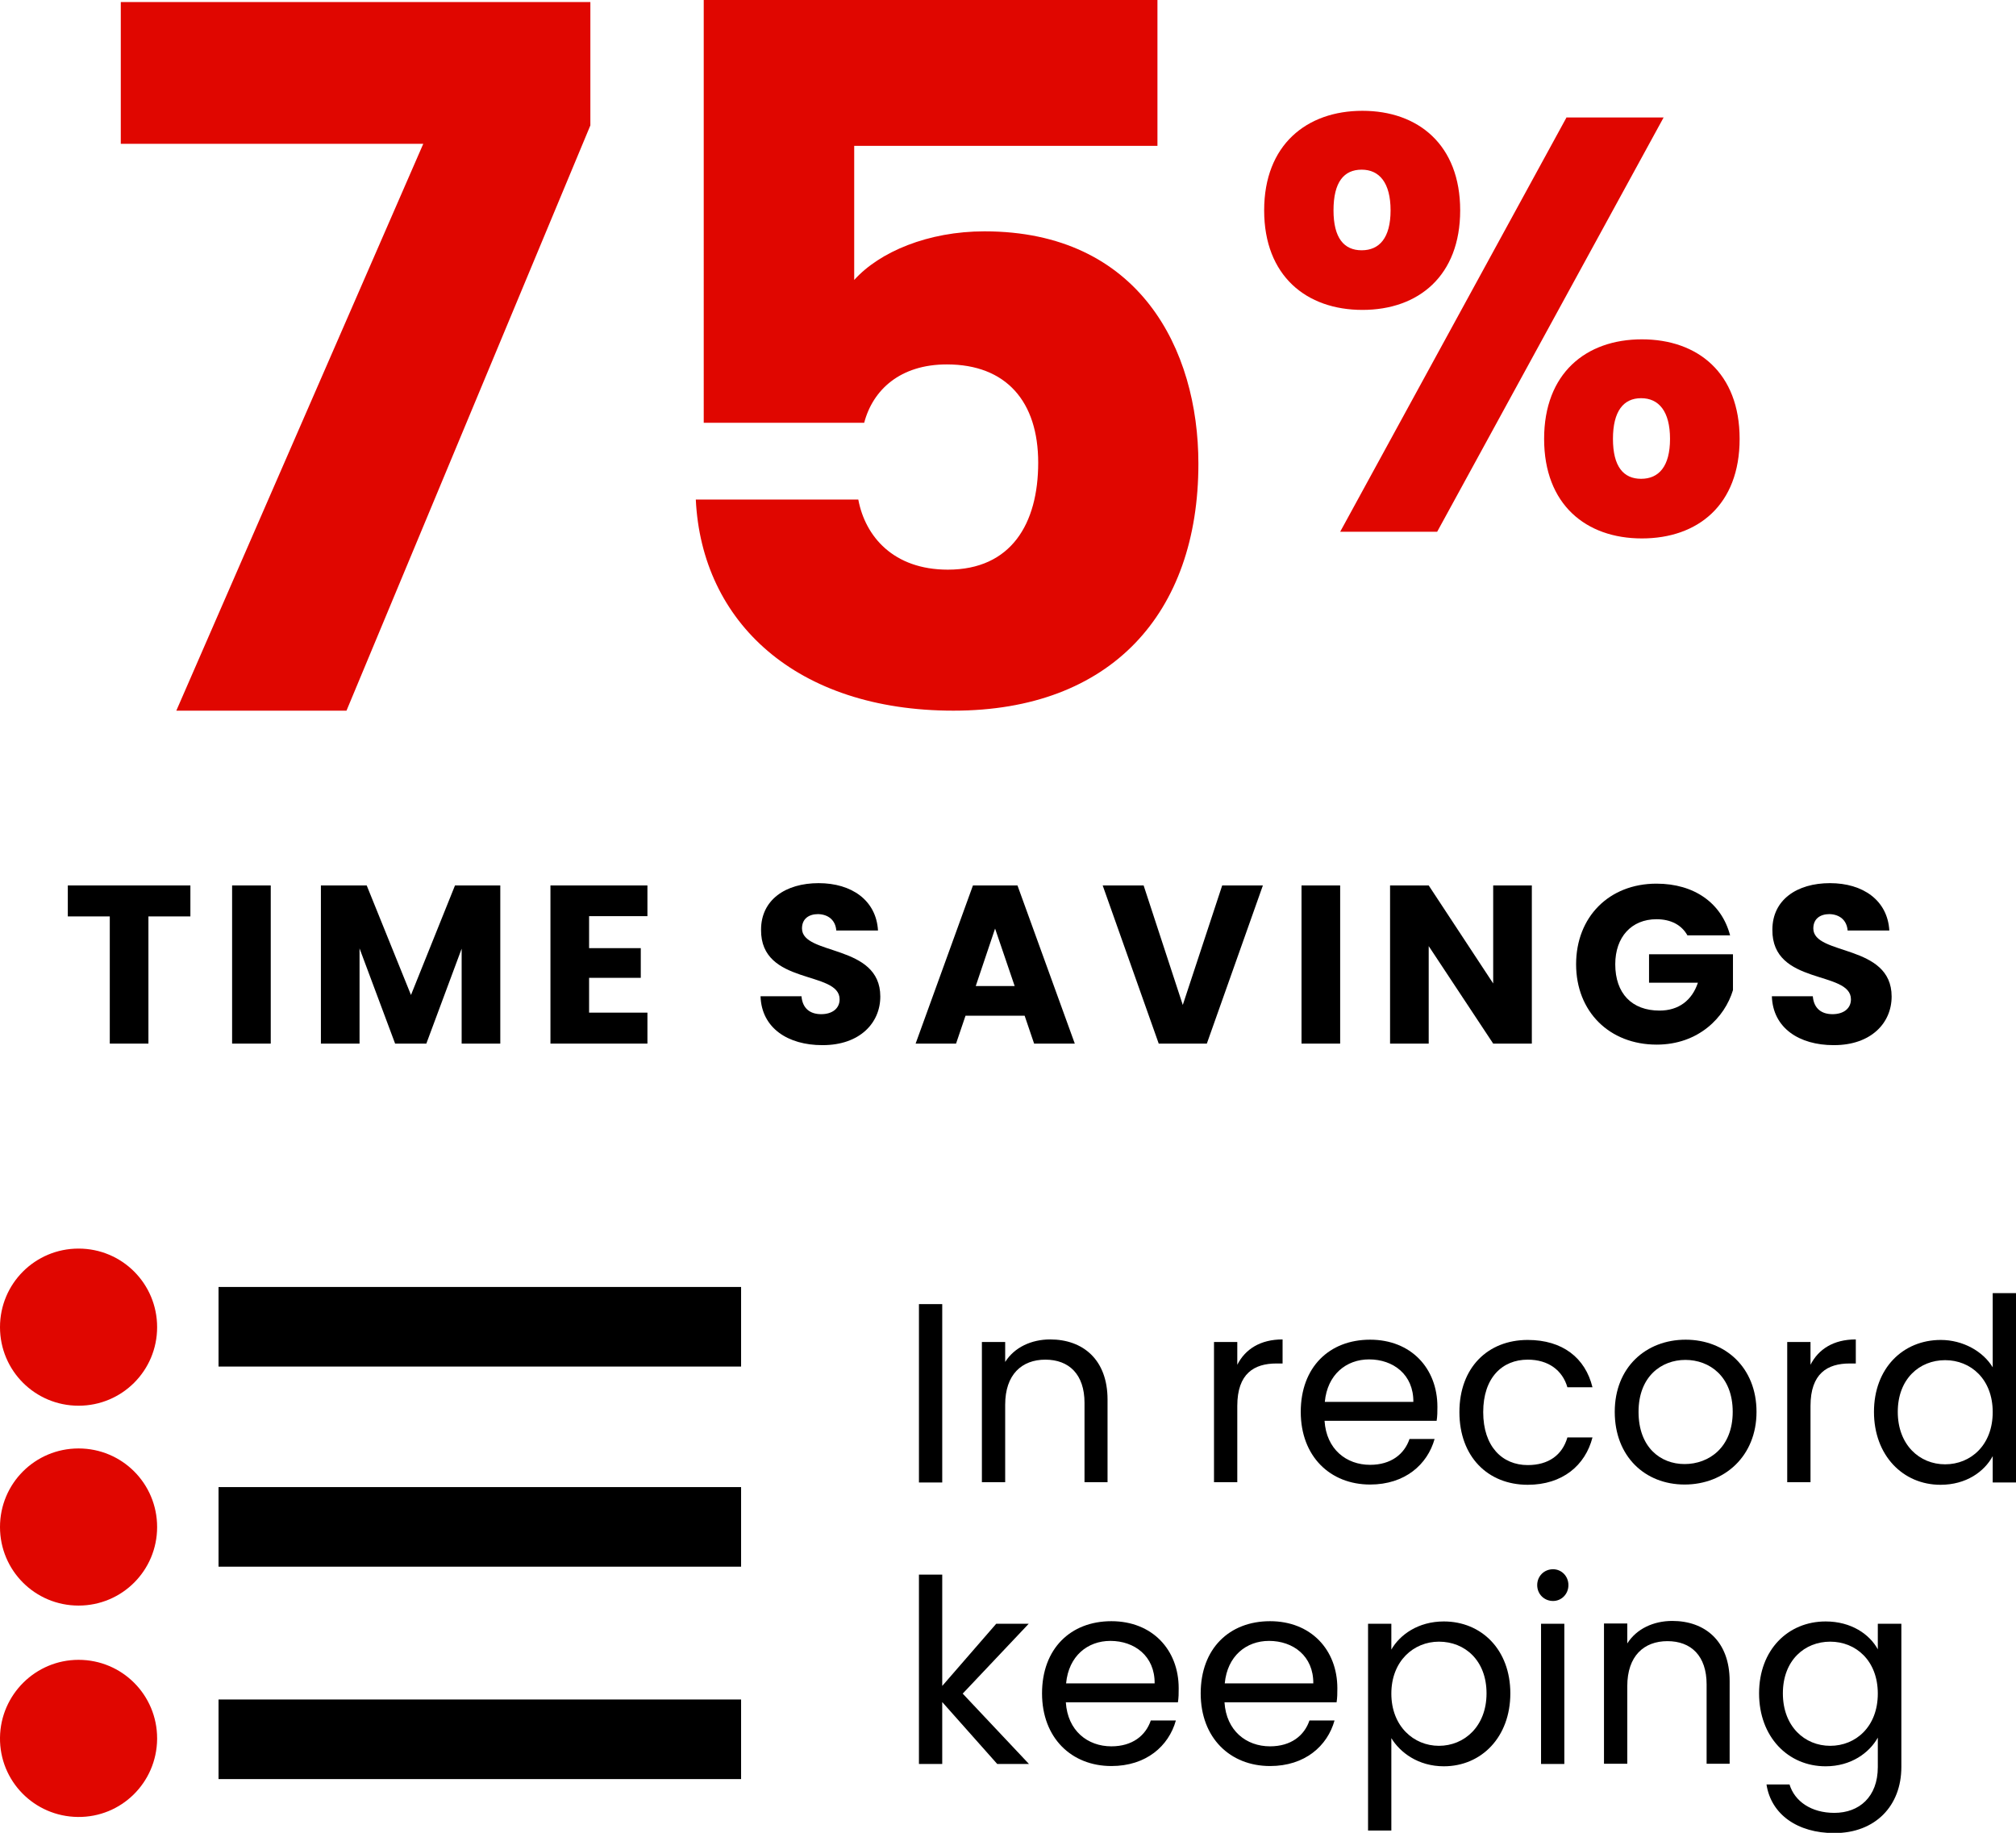
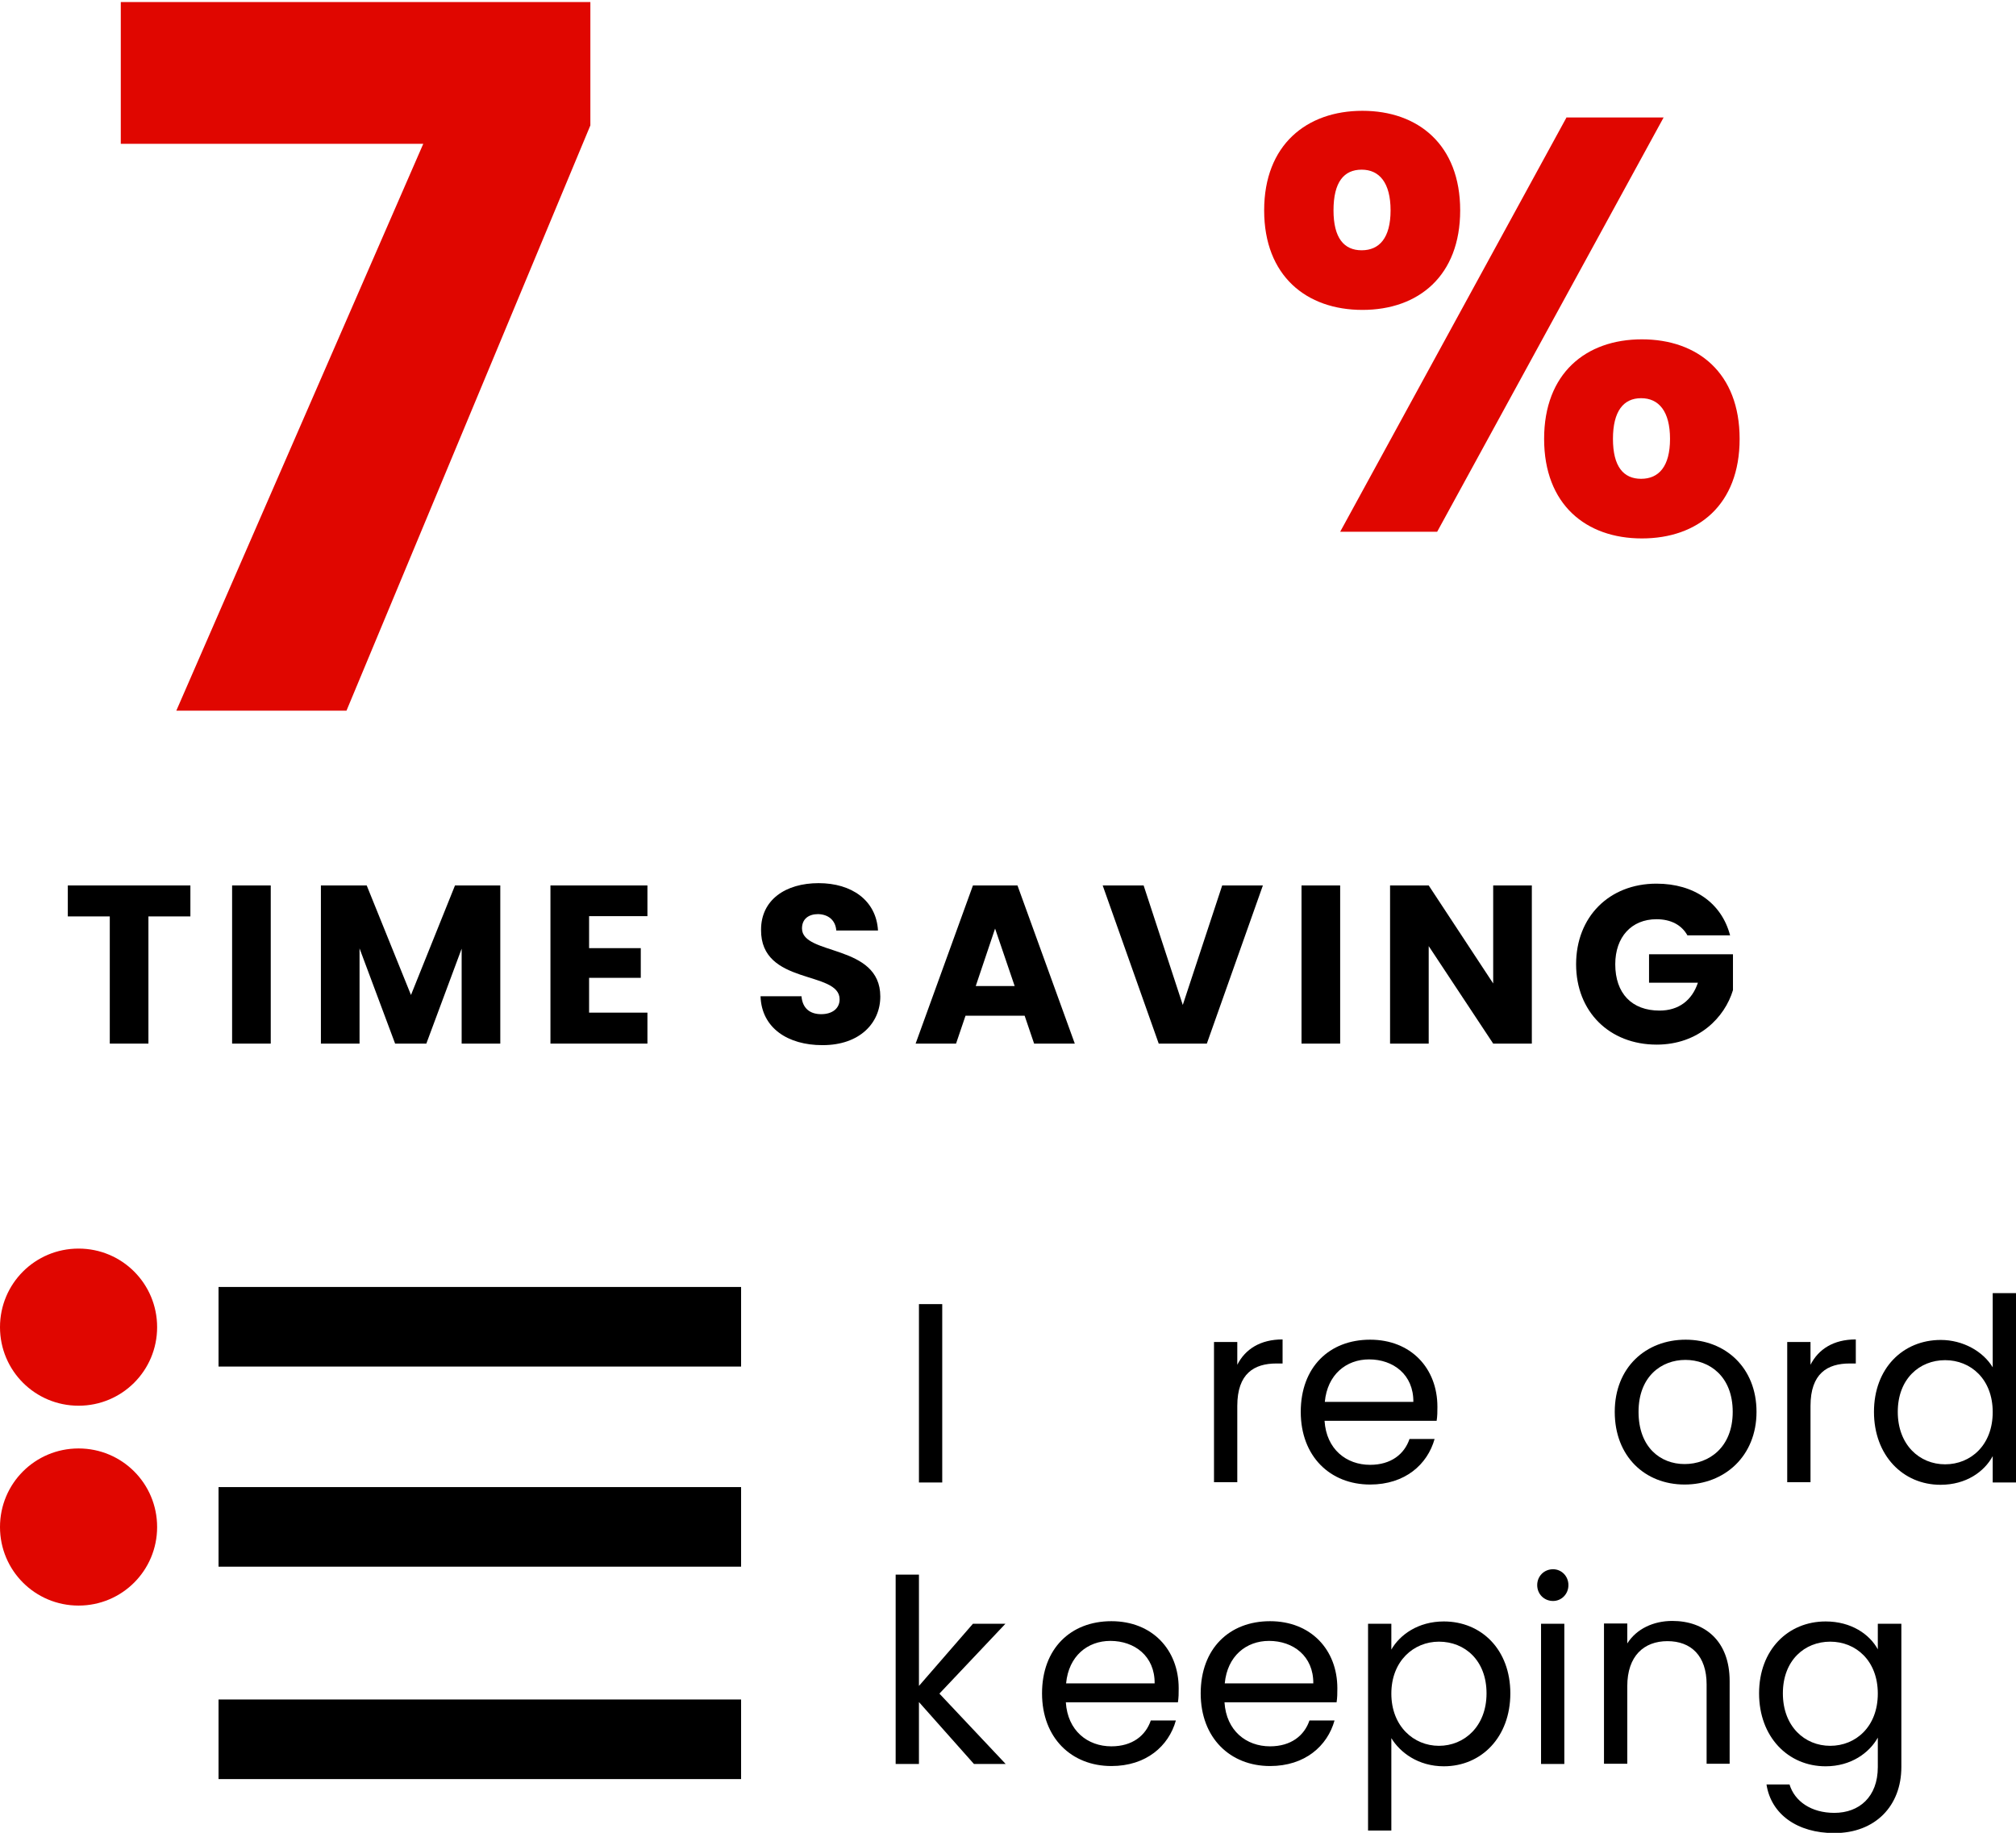
<svg xmlns="http://www.w3.org/2000/svg" id="Layer_2" viewBox="0 0 78.78 71.62">
  <defs>
    <style>.cls-1{fill:#e00600;}</style>
  </defs>
  <g id="Layer_1-2">
    <path class="cls-1" d="M6.14,51.86c0,1.7-1.37,3.07-3.07,3.07S0,53.56,0,51.86s1.37-3.07,3.07-3.07h0c1.7,0,3.07,1.37,3.07,3.07" />
    <rect x="8.54" y="50.29" width="20.42" height="3.11" />
    <path class="cls-1" d="M6.14,59.67c0,1.7-1.37,3.07-3.07,3.07S0,61.37,0,59.67s1.37-3.07,3.07-3.07h0c1.7,0,3.07,1.37,3.07,3.07" />
    <rect x="8.54" y="58.11" width="20.42" height="3.11" />
-     <path class="cls-1" d="M6.14,67.96c-.02,1.7-1.4,3.06-3.1,3.04-1.7-.02-3.06-1.4-3.04-3.1,.02-1.68,1.39-3.04,3.07-3.04,1.7,0,3.07,1.37,3.07,3.07,0,.01,0,.02,0,.03" />
    <rect x="8.54" y="66.41" width="20.42" height="3.11" />
    <g>
      <path class="cls-1" d="M23.07,.08V4.9L13.54,27.77H6.89L16.54,5.62H4.72V.08H23.07Z" />
-       <path class="cls-1" d="M45.23,0V5.7h-11.85v5.24c.99-1.1,2.89-1.9,5.09-1.9,6.04,0,8.36,4.6,8.36,9.08,0,5.85-3.42,9.65-9.57,9.65s-9.84-3.46-10.07-8.25h6.35c.27,1.44,1.37,2.74,3.5,2.74,2.47,0,3.53-1.79,3.53-4.18s-1.25-3.84-3.57-3.84c-1.82,0-2.89,.99-3.23,2.28h-6.27V0h17.74Z" />
      <path class="cls-1" d="M53.24,4.33c2.18,0,3.82,1.33,3.82,3.89s-1.63,3.89-3.82,3.89-3.84-1.33-3.84-3.89,1.66-3.89,3.84-3.89Zm-1.13,3.89c0,1.08,.41,1.56,1.1,1.56s1.13-.48,1.13-1.56-.44-1.59-1.13-1.59-1.1,.48-1.1,1.59Zm9.11-3.63h3.79l-8.85,16.19h-3.79L61.22,4.58Zm2.94,8.67c2.18,0,3.82,1.31,3.82,3.89s-1.63,3.89-3.82,3.89-3.82-1.33-3.82-3.89,1.63-3.89,3.82-3.89Zm-1.13,3.89c0,1.08,.41,1.56,1.1,1.56s1.13-.48,1.13-1.56-.44-1.59-1.13-1.59-1.1,.51-1.1,1.59Z" />
    </g>
    <g>
      <path d="M2.66,34.6H7.44v1.21h-1.64v4.97h-1.51v-4.97h-1.64v-1.21Z" />
      <path d="M9.07,34.6h1.51v6.18h-1.51v-6.18Z" />
      <path d="M12.55,34.6h1.78l1.73,4.28,1.72-4.28h1.77v6.18h-1.51v-3.71l-1.38,3.71h-1.22l-1.39-3.72v3.72h-1.51v-6.18Z" />
      <path d="M25.3,35.8h-2.28v1.25h2.02v1.16h-2.02v1.36h2.28v1.21h-3.79v-6.18h3.79v1.21Z" />
      <path d="M32.13,40.84c-1.33,0-2.37-.66-2.41-1.91h1.6c.04,.48,.34,.7,.77,.7s.72-.22,.72-.58c0-1.14-3.09-.53-3.07-2.72,0-1.17,.96-1.82,2.25-1.82s2.25,.67,2.32,1.85h-1.63c-.03-.4-.31-.63-.71-.64-.36,0-.63,.18-.63,.56,0,1.07,3.06,.59,3.06,2.66,0,1.04-.81,1.9-2.25,1.9Z" />
      <path d="M40.04,39.69h-2.31l-.37,1.09h-1.58l2.24-6.18h1.74l2.24,6.18h-1.59l-.37-1.09Zm-1.15-3.42l-.76,2.26h1.52l-.77-2.26Z" />
      <path d="M47.76,34.6h1.59l-2.19,6.18h-1.88l-2.19-6.18h1.6l1.53,4.67,1.54-4.67Z" />
      <path d="M50.86,34.6h1.51v6.18h-1.51v-6.18Z" />
      <path d="M59.86,34.6v6.18h-1.51l-2.52-3.81v3.81h-1.51v-6.18h1.51l2.52,3.83v-3.83h1.51Z" />
      <path d="M67.6,36.55h-1.66c-.23-.41-.65-.63-1.21-.63-.97,0-1.61,.69-1.61,1.76,0,1.14,.65,1.81,1.73,1.81,.75,0,1.27-.4,1.5-1.09h-1.91v-1.11h3.28v1.4c-.32,1.07-1.35,2.13-2.98,2.13-1.85,0-3.15-1.29-3.15-3.14s1.29-3.15,3.14-3.15c1.48,0,2.55,.76,2.88,2.03Z" />
-       <path d="M71.65,40.84c-1.33,0-2.37-.66-2.41-1.91h1.6c.04,.48,.34,.7,.77,.7s.72-.22,.72-.58c0-1.14-3.09-.53-3.07-2.72,0-1.17,.96-1.82,2.25-1.82s2.25,.67,2.32,1.85h-1.63c-.03-.4-.31-.63-.71-.64-.36,0-.63,.18-.63,.56,0,1.07,3.06,.59,3.06,2.66,0,1.04-.81,1.9-2.25,1.9Z" />
    </g>
    <g>
      <path d="M35.91,50.96h.91v6.97h-.91v-6.97Z" />
-       <path d="M42.38,54.82c0-1.12-.61-1.69-1.53-1.69s-1.57,.58-1.57,1.76v3.03h-.91v-5.48h.91v.78c.36-.57,1.02-.88,1.76-.88,1.27,0,2.24,.78,2.24,2.35v3.23h-.9v-3.1Z" />
      <path d="M48.35,57.92h-.91v-5.48h.91v.89c.31-.61,.9-.99,1.77-.99v.94h-.24c-.87,0-1.53,.39-1.53,1.66v2.98Z" />
      <path d="M53.54,58.01c-1.56,0-2.71-1.1-2.71-2.84s1.11-2.82,2.71-2.82,2.63,1.12,2.63,2.62c0,.2,0,.36-.03,.55h-4.38c.07,1.11,.85,1.72,1.78,1.72,.82,0,1.34-.42,1.54-1.01h.98c-.28,1-1.16,1.78-2.52,1.78Zm-1.77-3.23h3.46c.01-1.07-.79-1.66-1.73-1.66-.89,0-1.63,.59-1.73,1.66Z" />
-       <path d="M59.7,52.36c1.36,0,2.25,.7,2.53,1.85h-.98c-.19-.66-.74-1.08-1.55-1.08-1,0-1.74,.71-1.74,2.05s.74,2.07,1.74,2.07c.81,0,1.35-.39,1.55-1.08h.98c-.28,1.09-1.17,1.85-2.53,1.85-1.56,0-2.67-1.1-2.67-2.84s1.11-2.82,2.67-2.82Z" />
      <path d="M65.83,58.01c-1.55,0-2.73-1.1-2.73-2.84s1.22-2.82,2.77-2.82,2.77,1.09,2.77,2.82-1.25,2.84-2.81,2.84Zm0-.8c.95,0,1.88-.65,1.88-2.04s-.91-2.03-1.85-2.03-1.83,.65-1.83,2.03,.85,2.04,1.8,2.04Z" />
      <path d="M70.75,57.92h-.91v-5.48h.91v.89c.31-.61,.9-.99,1.77-.99v.94h-.24c-.87,0-1.53,.39-1.53,1.66v2.98Z" />
      <path d="M75.84,52.36c.86,0,1.65,.44,2.03,1.07v-2.9h.92v7.4h-.92v-1.03c-.33,.61-1.04,1.12-2.04,1.12-1.47,0-2.6-1.15-2.6-2.85s1.13-2.81,2.61-2.81Zm.17,.79c-1,0-1.85,.73-1.85,2.02s.85,2.05,1.85,2.05,1.86-.75,1.86-2.04-.86-2.03-1.86-2.03Z" />
-       <path d="M35.91,61.53h.91v4.35l2.11-2.43h1.27l-2.58,2.73,2.59,2.75h-1.24l-2.15-2.42v2.42h-.91v-7.4Z" />
+       <path d="M35.91,61.53v4.35l2.11-2.43h1.27l-2.58,2.73,2.59,2.75h-1.24l-2.15-2.42v2.42h-.91v-7.4Z" />
      <path d="M43.43,69.01c-1.56,0-2.71-1.1-2.71-2.84s1.11-2.82,2.71-2.82,2.63,1.12,2.63,2.62c0,.2,0,.36-.03,.55h-4.38c.07,1.11,.85,1.72,1.78,1.72,.82,0,1.34-.42,1.54-1.01h.98c-.28,1-1.16,1.78-2.52,1.78Zm-1.77-3.23h3.46c.01-1.07-.79-1.66-1.73-1.66-.89,0-1.63,.59-1.73,1.66Z" />
      <path d="M49.63,69.01c-1.56,0-2.71-1.1-2.71-2.84s1.11-2.82,2.71-2.82,2.63,1.12,2.63,2.62c0,.2,0,.36-.03,.55h-4.38c.07,1.11,.85,1.72,1.78,1.72,.82,0,1.34-.42,1.54-1.01h.98c-.28,1-1.16,1.78-2.52,1.78Zm-1.77-3.23h3.46c.01-1.07-.79-1.66-1.73-1.66-.89,0-1.63,.59-1.73,1.66Z" />
      <path d="M56.42,63.36c1.47,0,2.6,1.1,2.6,2.81s-1.13,2.85-2.6,2.85c-1,0-1.71-.54-2.05-1.1v3.61h-.91v-8.08h.91v1.01c.33-.58,1.05-1.1,2.05-1.1Zm-.19,.79c-.99,0-1.86,.76-1.86,2.03s.87,2.04,1.86,2.04,1.86-.76,1.86-2.05-.85-2.02-1.86-2.02Z" />
      <path d="M60.07,61.94c0-.35,.27-.62,.62-.62,.33,0,.6,.27,.6,.62s-.27,.62-.6,.62c-.35,0-.62-.27-.62-.62Zm.15,1.51h.91v5.48h-.91v-5.48Z" />
      <path d="M66.69,65.82c0-1.12-.61-1.69-1.53-1.69s-1.57,.58-1.57,1.76v3.03h-.91v-5.48h.91v.78c.36-.57,1.02-.88,1.76-.88,1.27,0,2.24,.78,2.24,2.35v3.23h-.9v-3.1Z" />
      <path d="M71.34,63.36c1,0,1.72,.5,2.04,1.09v-1h.92v5.6c0,1.51-1.01,2.58-2.62,2.58-1.44,0-2.47-.73-2.65-1.9h.9c.2,.66,.85,1.11,1.75,1.11,.97,0,1.7-.62,1.7-1.79v-1.15c-.33,.59-1.04,1.12-2.04,1.12-1.47,0-2.6-1.15-2.6-2.85s1.13-2.81,2.6-2.81Zm.18,.79c-1,0-1.85,.73-1.85,2.02s.85,2.05,1.85,2.05,1.86-.75,1.86-2.04-.86-2.03-1.86-2.03Z" />
    </g>
  </g>
</svg>